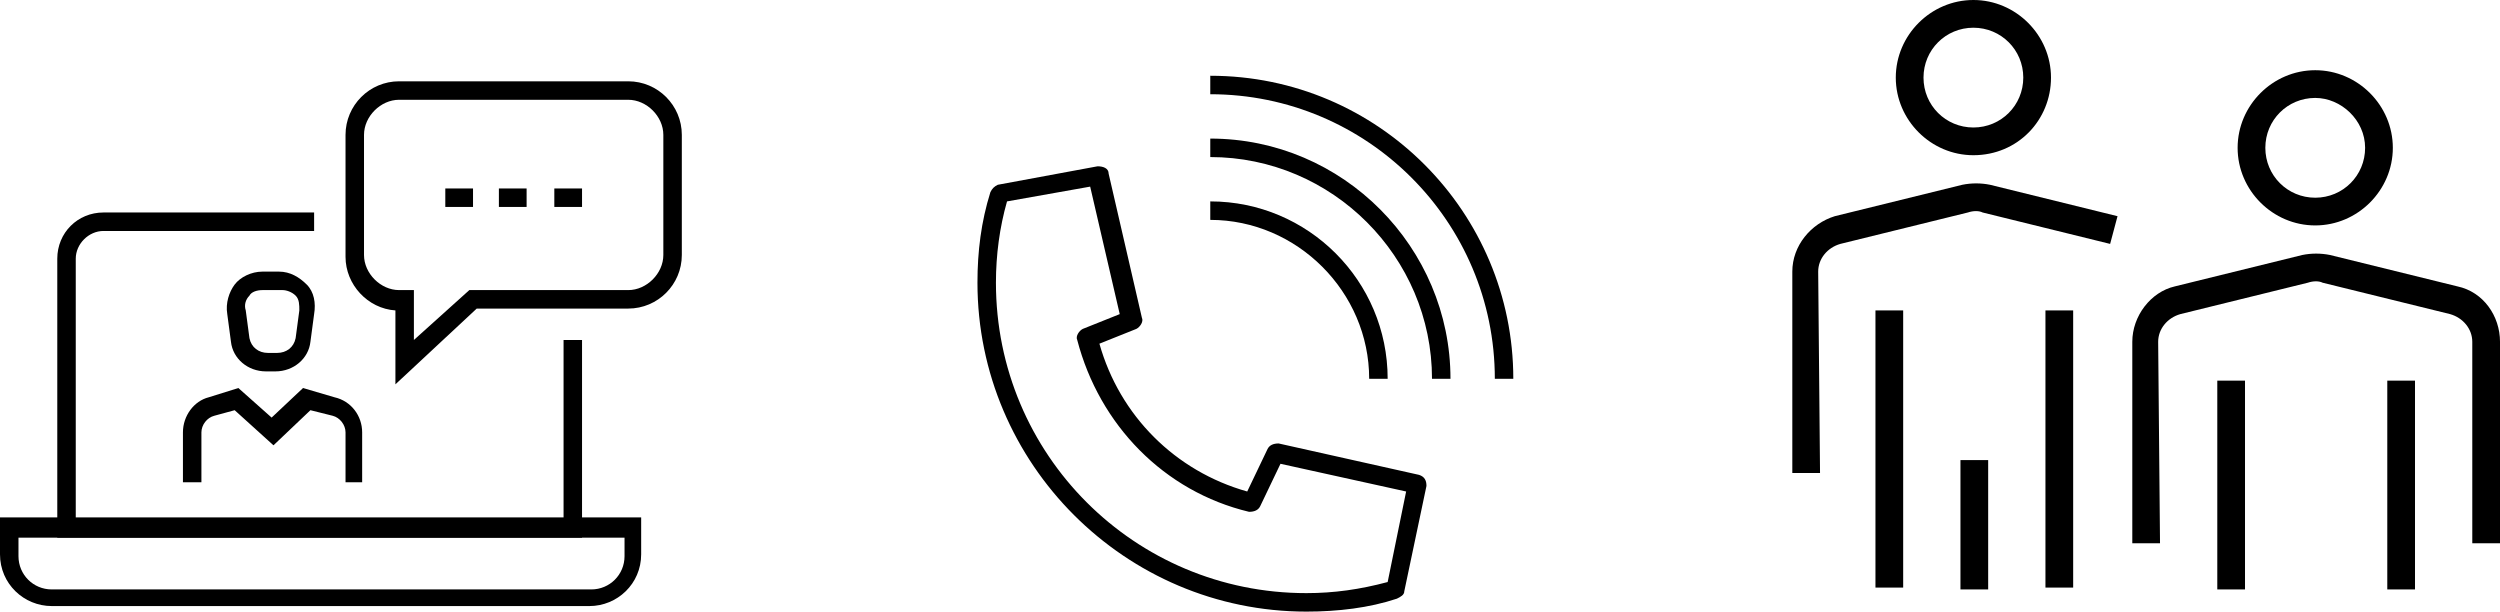
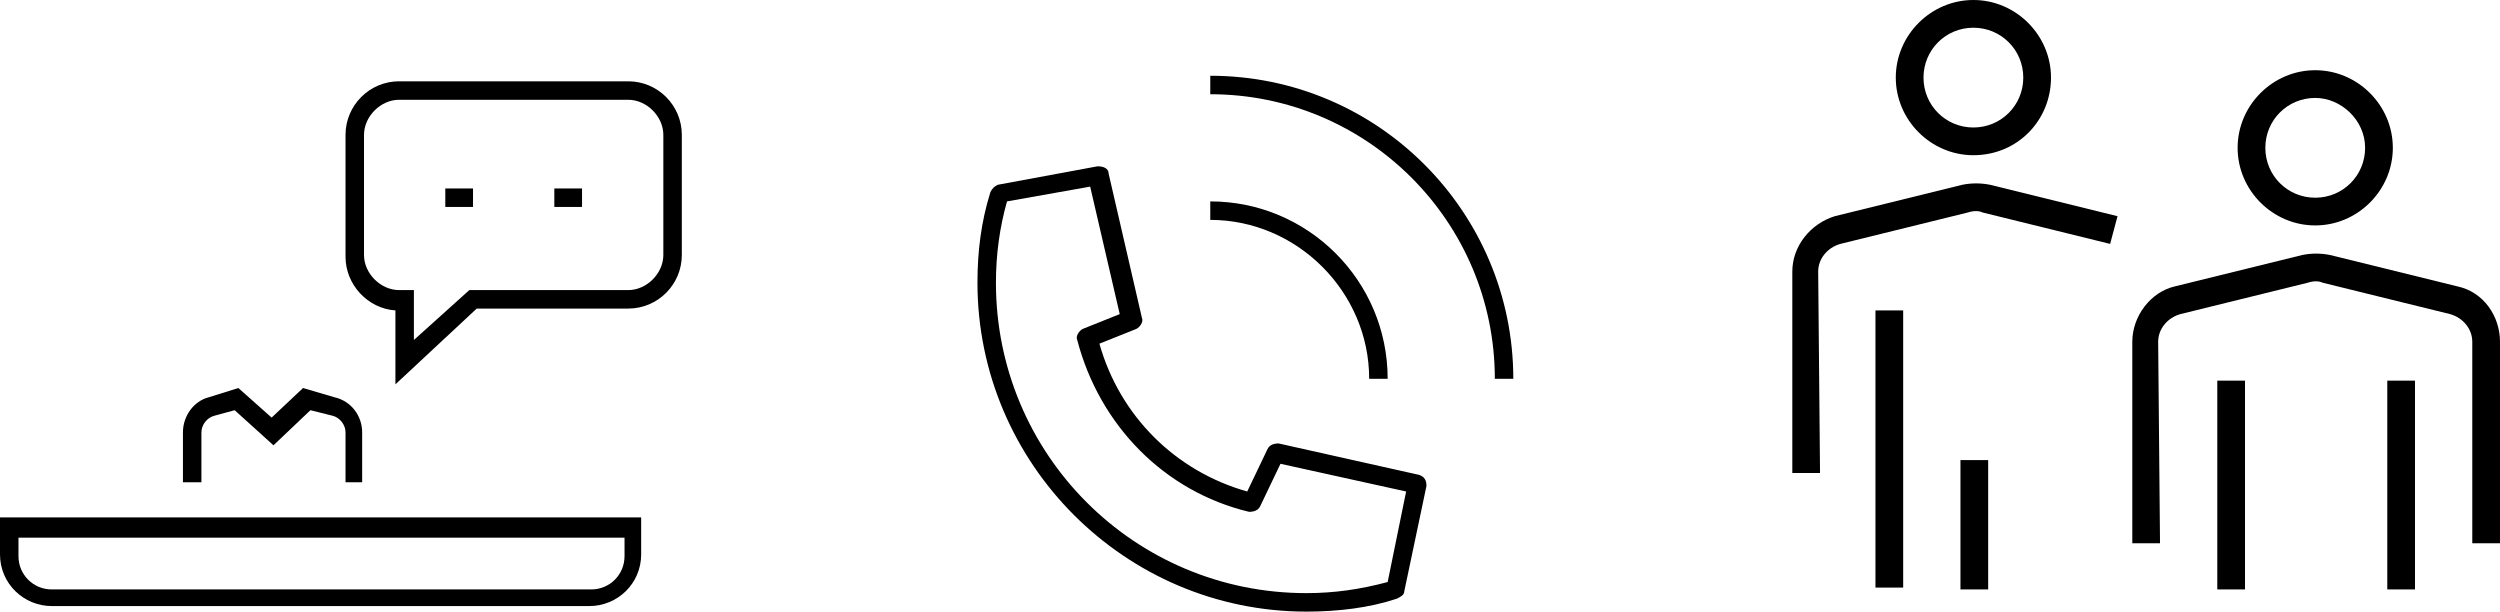
<svg xmlns="http://www.w3.org/2000/svg" version="1.1" id="Layer_1" x="0px" y="0px" viewBox="0 0 135.3 33.1" style="enable-background:new 0 0 135.3 33.1;" xml:space="preserve">
  <g id="XMLID_101_">
    <g id="XMLID_123_">
      <path id="XMLID_124_" d="M31.9,32.8H2.8c-1.5,0-2.8-1.2-2.8-2.8v-2h34.7v2C34.7,31.6,33.4,32.8,31.9,32.8z M1,29.1v1    c0,1,0.8,1.8,1.8,1.8h29.2c1,0,1.8-0.8,1.8-1.8v-1H1z" />
    </g>
    <g id="XMLID_121_">
-       <path id="XMLID_122_" d="M31.5,29.1H3.1V14c0-1.4,1.1-2.5,2.5-2.5H17v1H5.6c-0.8,0-1.5,0.7-1.5,1.5v14.1h26.4v-9.7h1V29.1z" />
-     </g>
+       </g>
    <g id="XMLID_102_">
      <g id="XMLID_114_">
        <g id="XMLID_119_">
          <path id="XMLID_120_" d="M19.7,26.1h-1v-2.7c0-0.4-0.3-0.8-0.7-0.9l-1.2-0.3l-2,1.9l-2.1-1.9l-1.1,0.3c-0.4,0.1-0.7,0.5-0.7,0.9      v2.7h-1v-2.7c0-0.9,0.6-1.7,1.4-1.9l1.6-0.5l1.8,1.6l1.7-1.6l1.7,0.5c0.9,0.2,1.5,1,1.5,1.9V26.1z" />
        </g>
        <g id="XMLID_115_">
-           <path id="XMLID_116_" d="M14.9,20.1h-0.5c-1,0-1.8-0.7-1.9-1.6L12.3,17c-0.1-0.6,0.1-1.2,0.4-1.6s0.9-0.7,1.5-0.7h0.9      c0.6,0,1.1,0.3,1.5,0.7s0.5,1,0.4,1.6l-0.2,1.5C16.7,19.4,15.9,20.1,14.9,20.1z M14.2,15.7c-0.3,0-0.6,0.1-0.7,0.3      c-0.2,0.2-0.3,0.5-0.2,0.8l0.2,1.5c0.1,0.5,0.5,0.8,1,0.8h0.5c0.5,0,0.9-0.3,1-0.8l0.2-1.5c0-0.3,0-0.6-0.2-0.8      c-0.2-0.2-0.5-0.3-0.7-0.3H14.2z" />
-         </g>
+           </g>
      </g>
      <g id="XMLID_110_">
        <path id="XMLID_111_" d="M21.4,20.8v-4c-1.5-0.1-2.7-1.4-2.7-2.9V7.3c0-1.6,1.3-2.9,2.9-2.9H34c1.6,0,2.9,1.3,2.9,2.9v6.5     c0,1.6-1.3,2.9-2.9,2.9h-8.2L21.4,20.8z M21.6,5.4c-1,0-1.9,0.9-1.9,1.9v6.5c0,1,0.9,1.9,1.9,1.9h0.8v2.7l3-2.7H34     c1,0,1.9-0.9,1.9-1.9V7.3c0-1-0.9-1.9-1.9-1.9H21.6z" />
      </g>
      <g id="XMLID_103_">
        <g id="XMLID_108_">
          <rect id="XMLID_109_" x="24.1" y="10.2" width="1.5" height="1" />
        </g>
        <g id="XMLID_106_">
-           <rect id="XMLID_107_" x="27" y="10.2" width="1.5" height="1" />
-         </g>
+           </g>
        <g id="XMLID_104_">
          <rect id="XMLID_105_" x="30" y="10.2" width="1.5" height="1" />
        </g>
      </g>
    </g>
  </g>
  <g id="XMLID_89_">
    <g id="XMLID_97_">
      <path id="XMLID_98_" d="M70.7,33.1c-9.8,0-17.8-8-17.8-17.8c0-1.7,0.2-3.3,0.7-4.9c0.1-0.2,0.2-0.3,0.4-0.4l5.4-1    C59.7,9,60,9.1,60,9.4l1.8,7.8c0.1,0.2-0.1,0.5-0.3,0.6l-2,0.8c1.1,3.9,4.1,6.9,8,8l1.1-2.3c0.1-0.2,0.3-0.3,0.6-0.3l7.6,1.7    c0.3,0.1,0.4,0.3,0.4,0.6L76,32c0,0.2-0.2,0.3-0.4,0.4C74.1,32.9,72.4,33.1,70.7,33.1z M54.5,10.9c-0.4,1.4-0.6,2.9-0.6,4.4    c0,9.3,7.5,16.8,16.8,16.8c1.5,0,2.9-0.2,4.4-0.6l1-4.9l-6.8-1.5l-1.1,2.3c-0.1,0.2-0.3,0.3-0.6,0.3c-4.6-1.1-8.1-4.7-9.3-9.3    c-0.1-0.2,0.1-0.5,0.3-0.6l2-0.8l-1.6-6.9L54.5,10.9z" />
    </g>
    <g id="XMLID_90_">
      <g id="XMLID_95_">
        <path id="XMLID_96_" d="M75.1,20.5h-1c0-4.7-3.9-8.6-8.6-8.6v-1C70.8,10.9,75.1,15.2,75.1,20.5z" />
      </g>
      <g id="XMLID_93_">
-         <path id="XMLID_94_" d="M78.5,20.5h-1c0-6.6-5.4-12-12-12v-1C72.7,7.5,78.5,13.4,78.5,20.5z" />
-       </g>
+         </g>
      <g id="XMLID_91_">
        <path id="XMLID_92_" d="M81.9,20.5h-1C80.9,12,74,5.1,65.5,5.1v-1C74.6,4.1,81.9,11.5,81.9,20.5z" />
      </g>
    </g>
  </g>
  <g id="XMLID_15_">
    <g id="XMLID_87_">
      <path id="XMLID_88_" d="M116.9,29.4h-1.5l0-10.9c0-1.4,1-2.7,2.3-3l6.9-1.7c0.5-0.1,1-0.1,1.5,0l6.9,1.7c1.4,0.3,2.3,1.6,2.3,3    v10.9h-1.5V18.5c0-0.7-0.5-1.3-1.2-1.5l-6.9-1.7c-0.2-0.1-0.5-0.1-0.8,0l-6.9,1.7c-0.7,0.2-1.2,0.8-1.2,1.5L116.9,29.4z" />
    </g>
    <g id="XMLID_85_">
      <rect id="XMLID_86_" x="120" y="20.6" width="1.5" height="11.3" />
    </g>
    <g id="XMLID_83_">
      <rect id="XMLID_84_" x="129.2" y="20.6" width="1.5" height="11.3" />
    </g>
    <g id="XMLID_81_">
      <path id="XMLID_82_" d="M98.5,25.6h-1.5l0-10.9c0-1.4,1-2.6,2.3-3l6.9-1.7c0.5-0.1,1-0.1,1.5,0l6.9,1.7l-0.4,1.5l-6.9-1.7    c-0.2-0.1-0.5-0.1-0.8,0l-6.9,1.7c-0.7,0.2-1.2,0.8-1.2,1.5L98.5,25.6z" />
    </g>
    <g id="XMLID_79_">
      <rect id="XMLID_80_" x="106.1" y="24.9" width="1.5" height="7" />
    </g>
    <g id="XMLID_77_">
      <rect id="XMLID_78_" x="101.5" y="16.8" width="1.5" height="15" />
    </g>
    <g id="XMLID_62_">
-       <rect id="XMLID_76_" x="110.7" y="16.8" width="1.5" height="15" />
-     </g>
+       </g>
    <g id="XMLID_20_">
      <path id="XMLID_21_" d="M106.8,8.4c-2.3,0-4.2-1.9-4.2-4.2s1.9-4.2,4.2-4.2s4.2,1.9,4.2,4.2S109.2,8.4,106.8,8.4z M106.8,1.5    c-1.5,0-2.7,1.2-2.7,2.7c0,1.5,1.2,2.7,2.7,2.7c1.5,0,2.7-1.2,2.7-2.7C109.5,2.7,108.3,1.5,106.8,1.5z" />
    </g>
    <g id="XMLID_16_">
      <path id="XMLID_17_" d="M125.3,12.2c-2.3,0-4.2-1.9-4.2-4.2s1.9-4.2,4.2-4.2c2.3,0,4.2,1.9,4.2,4.2S127.6,12.2,125.3,12.2z     M125.3,5.3c-1.5,0-2.7,1.2-2.7,2.7s1.2,2.7,2.7,2.7c1.5,0,2.7-1.2,2.7-2.7S126.7,5.3,125.3,5.3z" />
    </g>
  </g>
</svg>